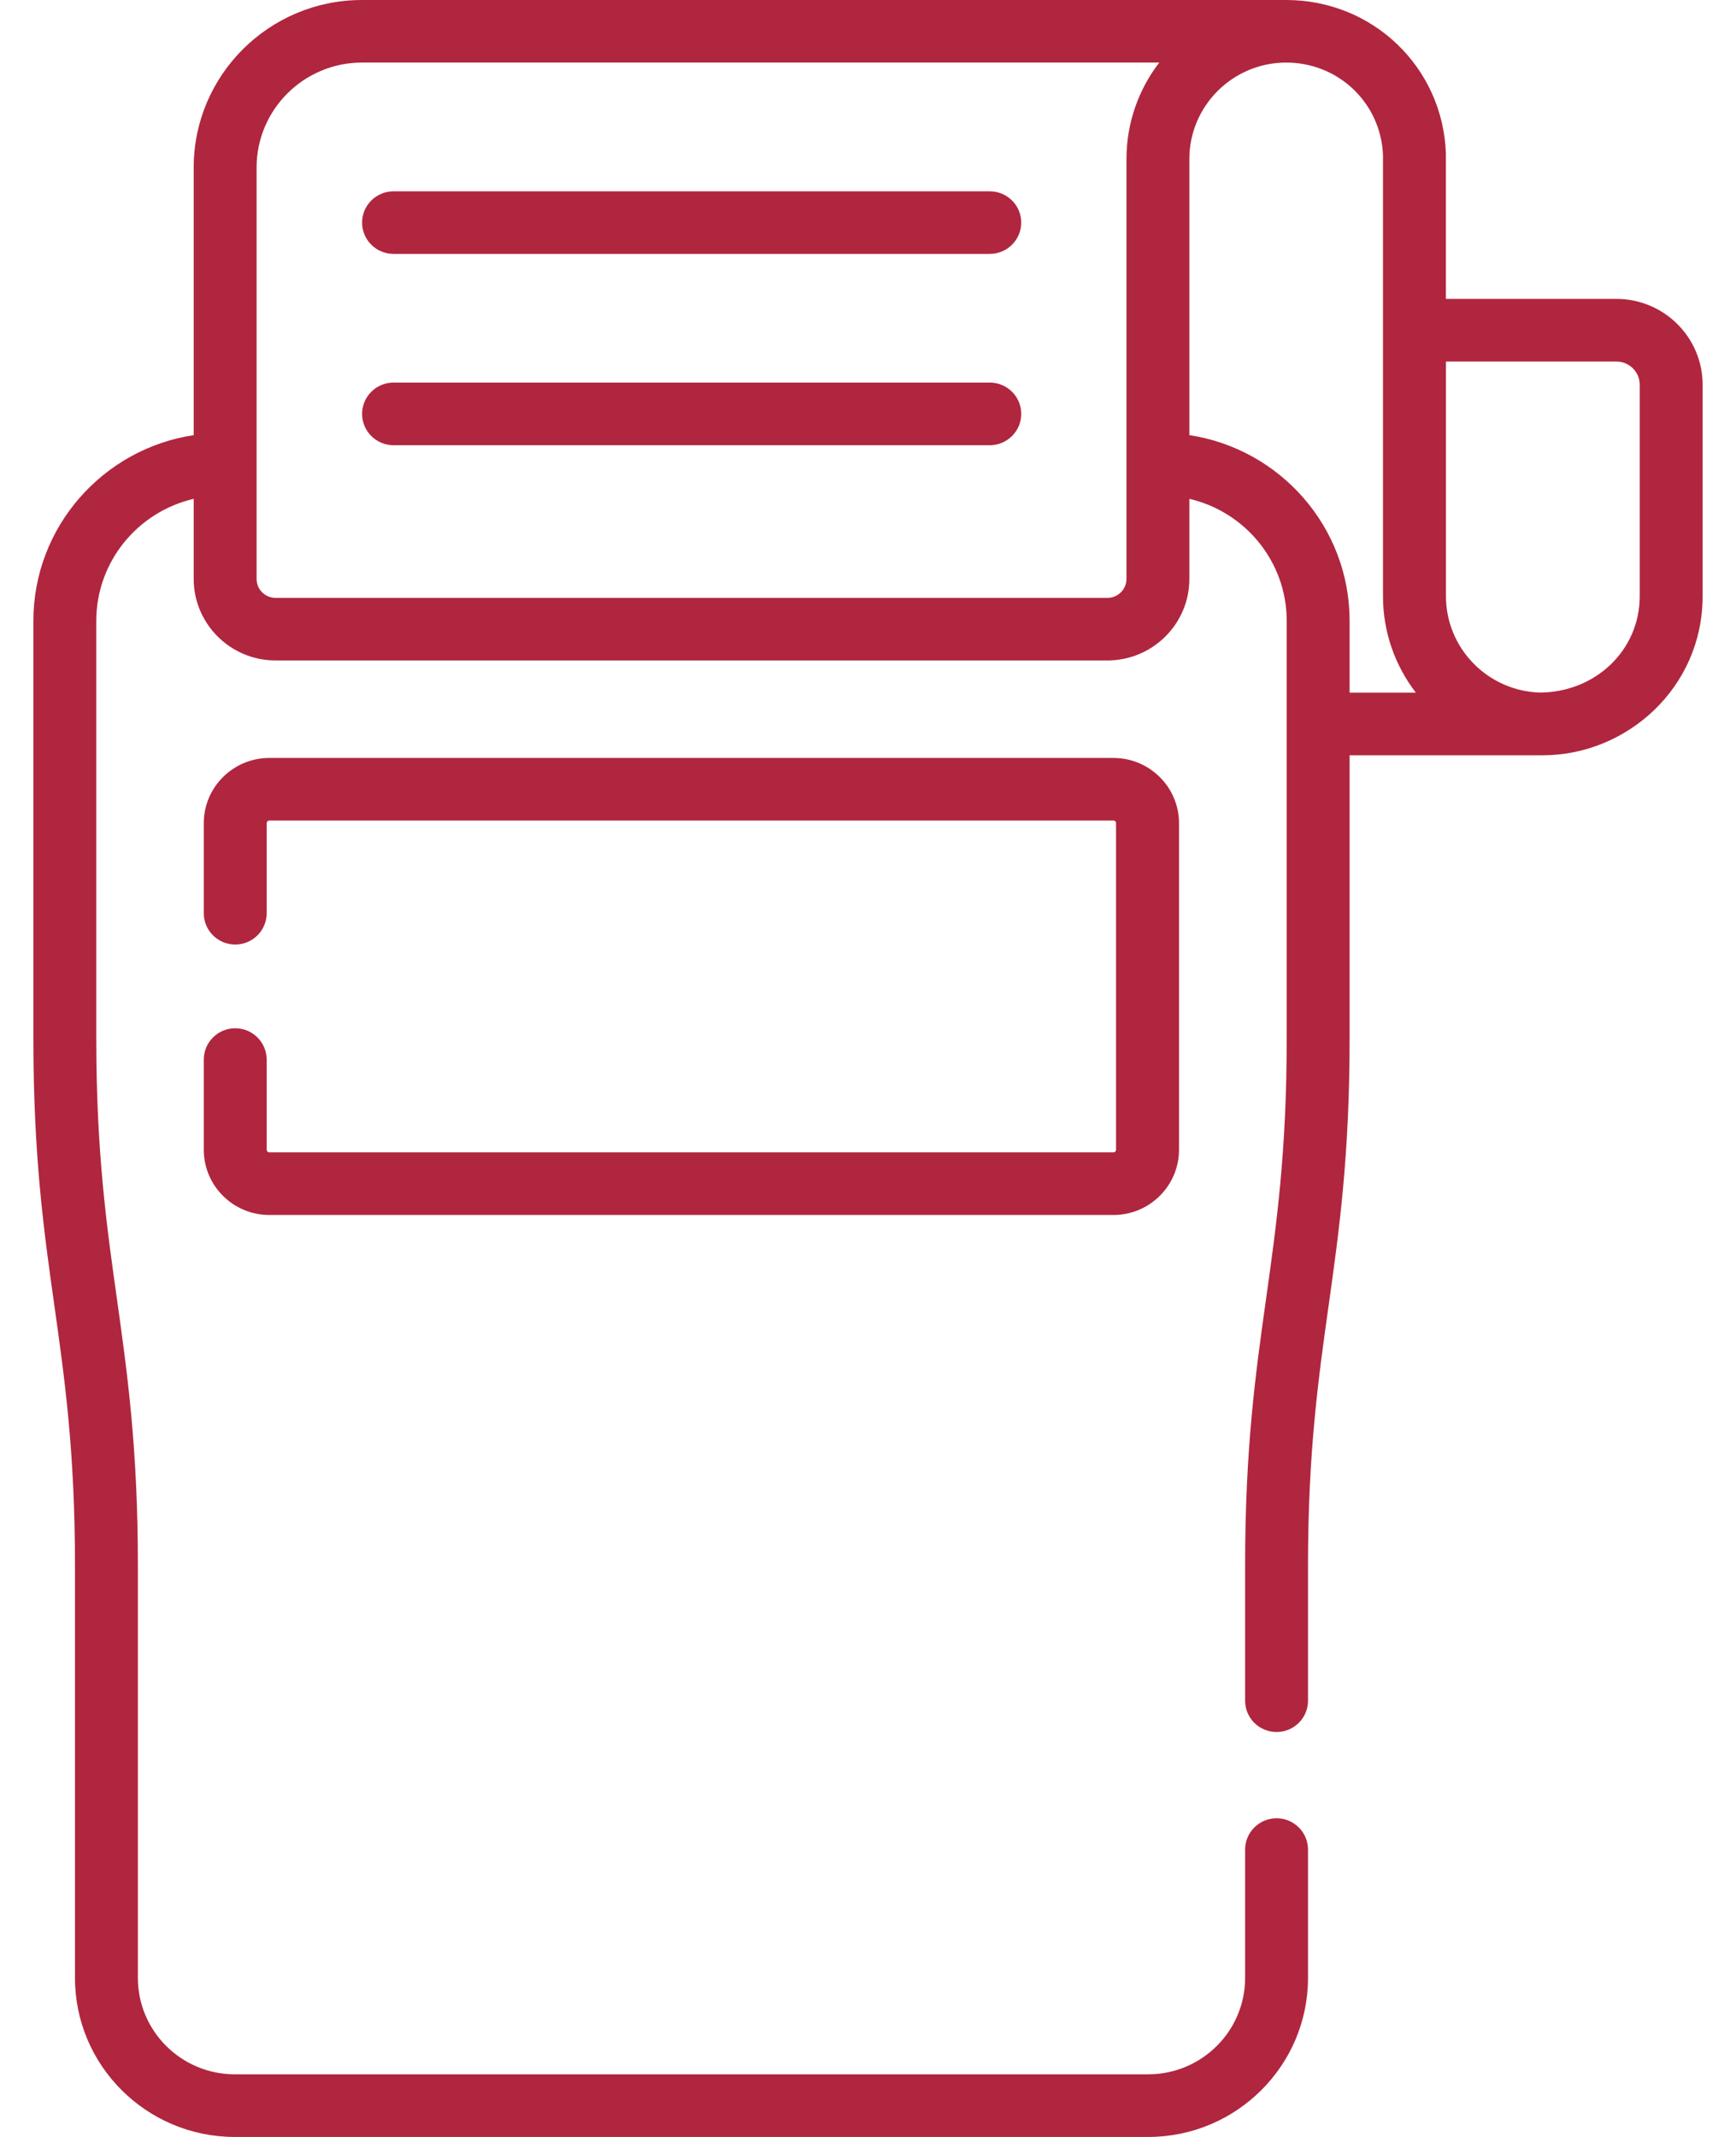
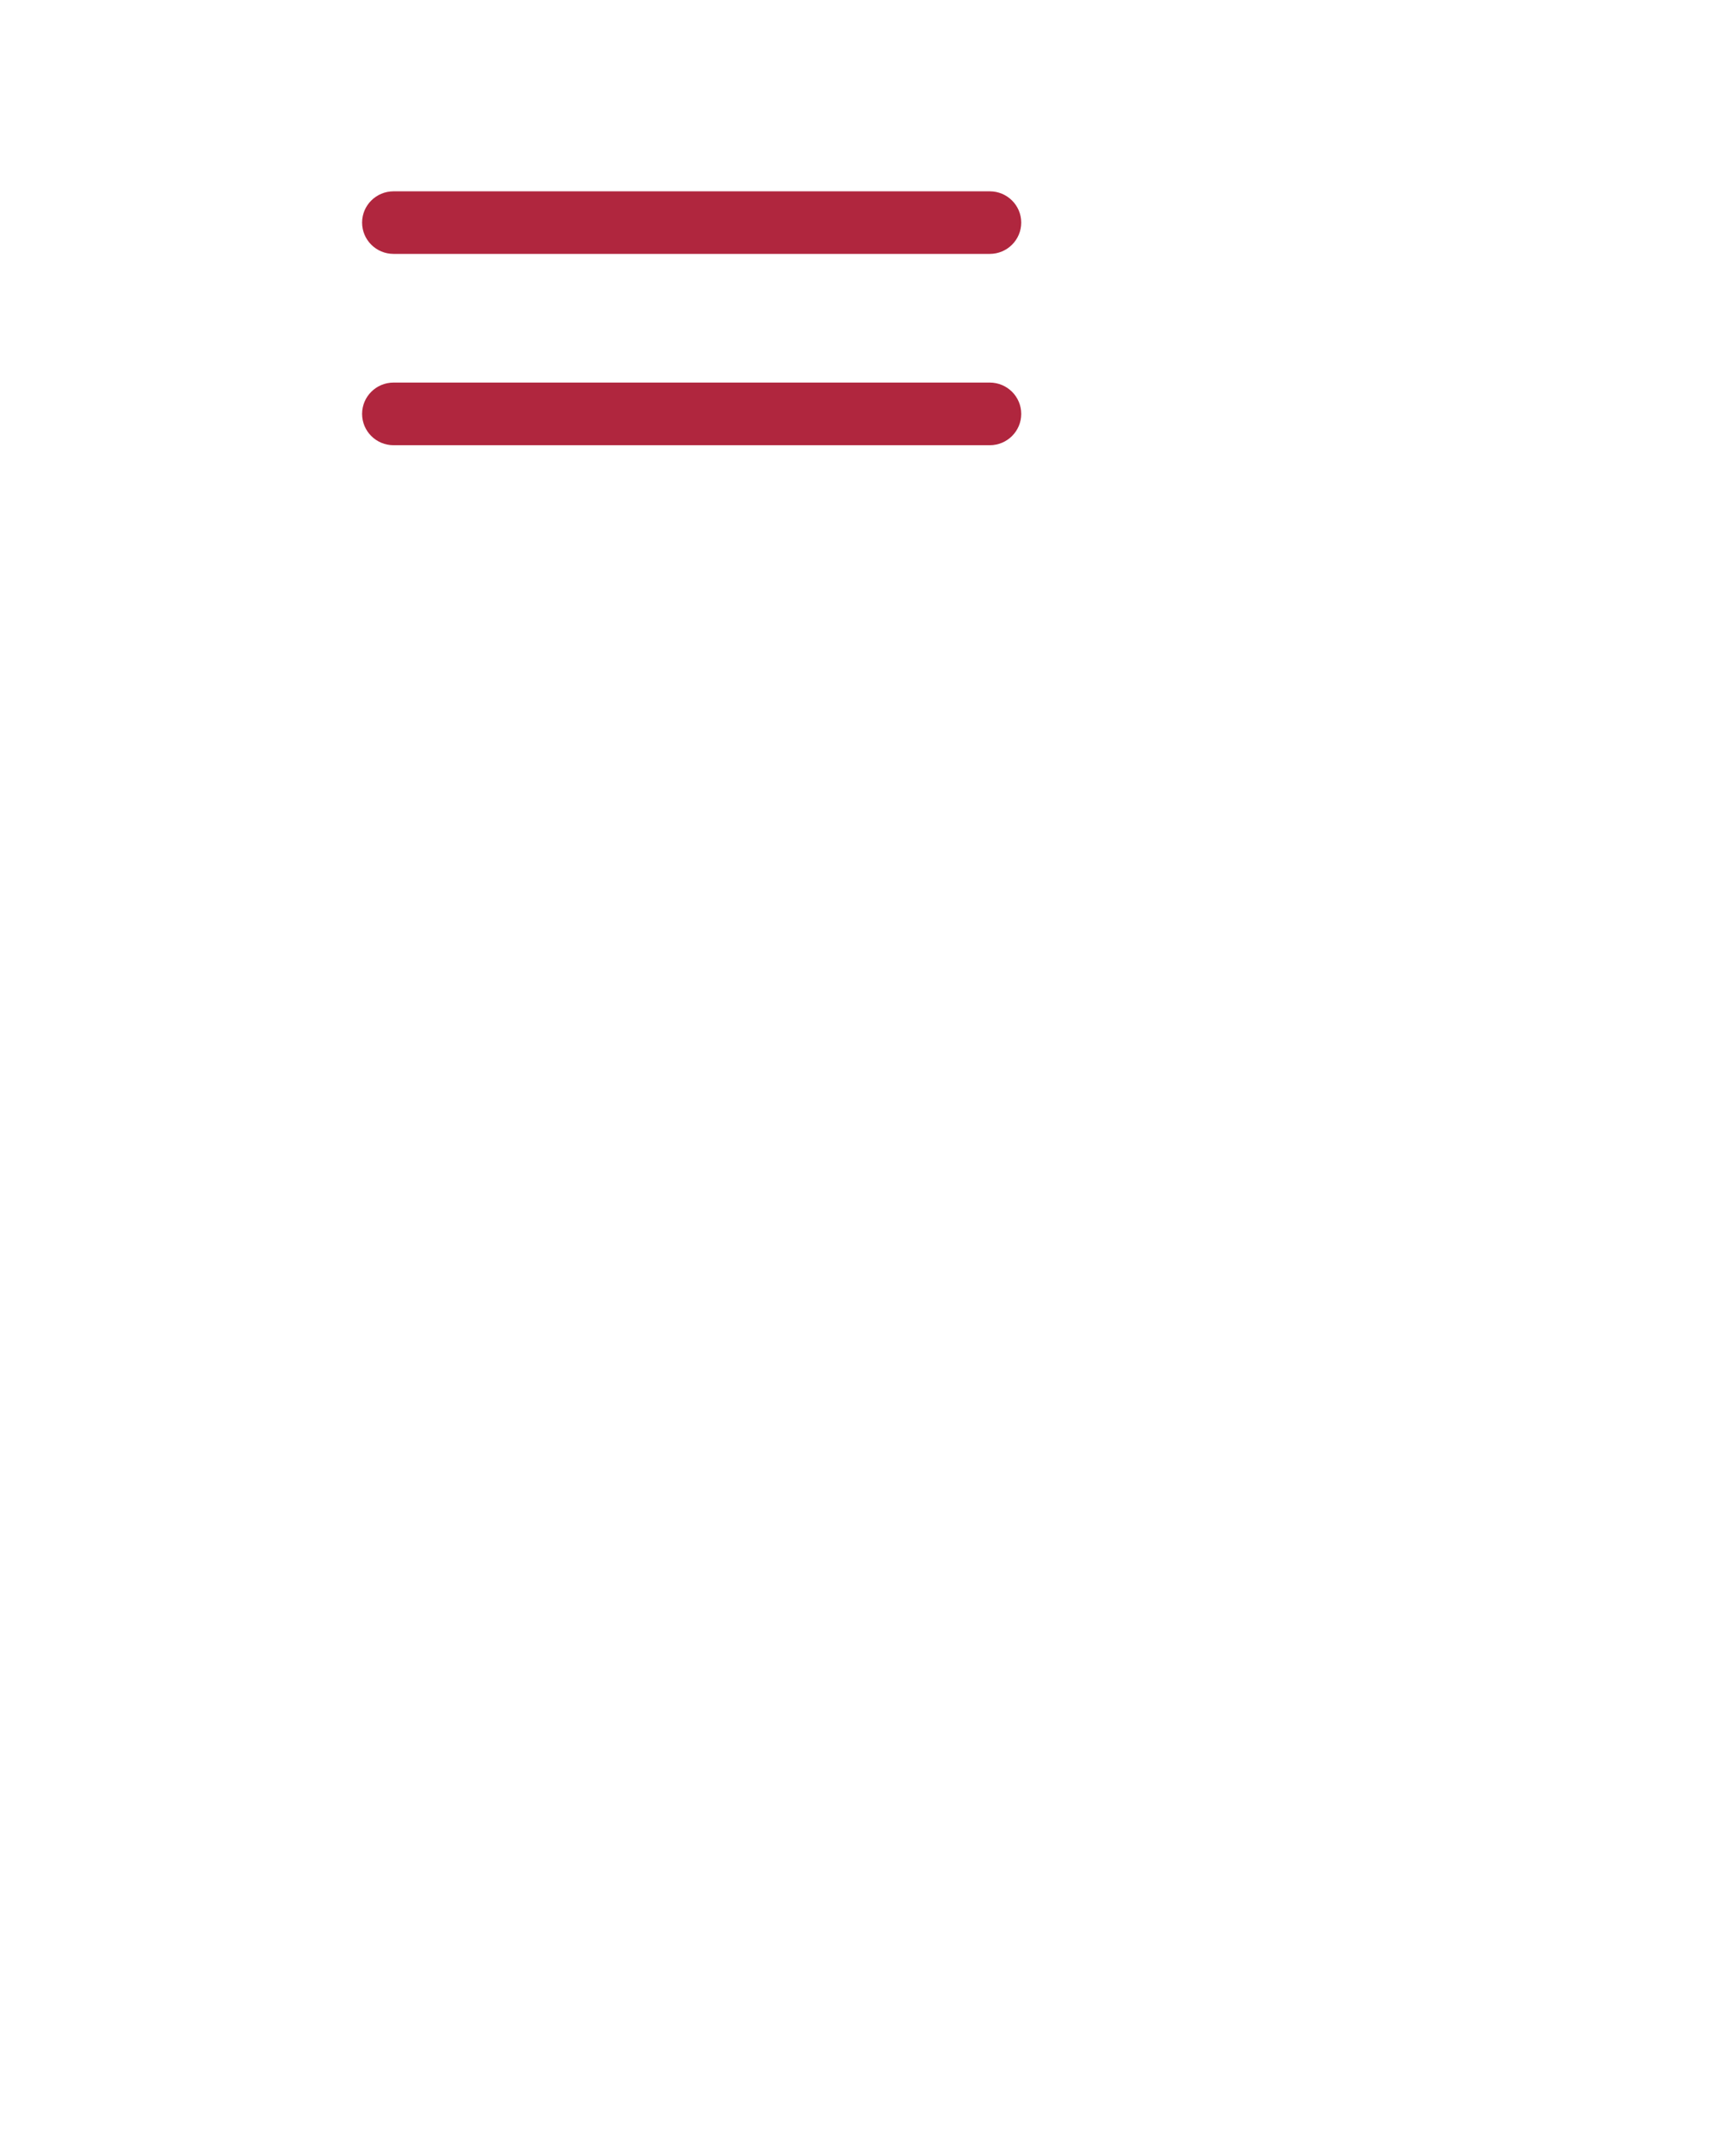
<svg xmlns="http://www.w3.org/2000/svg" width="26" height="32" viewBox="0 0 26 32" fill="none">
  <path d="M14.824 2.865H5.894C5.634 2.865 5.423 3.075 5.423 3.333C5.423 3.592 5.634 3.802 5.894 3.802H14.824C15.084 3.802 15.295 3.592 15.295 3.333C15.295 3.075 15.084 2.865 14.824 2.865Z" fill="#B0263E" />
  <path d="M14.824 5.729H5.894C5.634 5.729 5.423 5.939 5.423 6.198C5.423 6.457 5.634 6.667 5.894 6.667H14.824C15.084 6.667 15.295 6.457 15.295 6.198C15.295 5.939 15.084 5.729 14.824 5.729Z" fill="#B0263E" />
-   <path d="M17.658 12.327C17.658 11.788 17.217 11.35 16.676 11.35H4.034C3.492 11.35 3.052 11.788 3.052 12.327V13.675C3.052 13.934 3.263 14.144 3.523 14.144C3.783 14.144 3.994 13.934 3.994 13.675V12.327C3.994 12.305 4.012 12.287 4.033 12.287H16.676C16.698 12.287 16.715 12.305 16.715 12.327V17.217C16.715 17.239 16.698 17.256 16.676 17.256H4.034C4.012 17.256 3.994 17.239 3.994 17.217V15.867C3.994 15.608 3.783 15.398 3.523 15.398C3.263 15.398 3.052 15.608 3.052 15.867V17.217C3.052 17.756 3.492 18.194 4.034 18.194H16.676C17.217 18.194 17.658 17.756 17.658 17.217L17.658 12.327Z" fill="#B0263E" />
-   <path d="M24.209 4.476H21.655V2.315C21.655 2.31 21.655 2.304 21.655 2.299C21.611 1.01 20.561 0 19.264 0C19.264 0 19.264 0 19.264 0H5.421C4.031 0 2.901 1.125 2.901 2.508V6.516C1.543 6.721 0.5 7.89 0.5 9.297V15.553C0.5 19.07 1.123 20.014 1.123 23.445V29.619C1.123 30.932 2.197 32 3.516 32H17.197C18.516 32 19.59 30.932 19.59 29.619V27.697C19.59 27.438 19.379 27.228 19.119 27.228C18.859 27.228 18.648 27.438 18.648 27.697V29.619C18.648 30.415 17.997 31.062 17.197 31.062H3.516C2.716 31.062 2.065 30.415 2.065 29.619V23.445C2.065 19.944 1.442 18.97 1.442 15.553V9.297C1.442 8.409 2.066 7.663 2.901 7.47V8.669C2.901 9.342 3.451 9.89 4.127 9.89H16.586C17.262 9.89 17.813 9.343 17.813 8.669V7.47C18.647 7.663 19.271 8.409 19.271 9.297V15.553C19.271 18.97 18.648 19.941 18.648 23.445V25.468C18.648 25.727 18.859 25.936 19.119 25.936C19.379 25.936 19.59 25.727 19.59 25.468V23.445C19.59 20.033 20.213 19.05 20.213 15.553V11.31H23.107C24.362 11.31 25.5 10.3 25.5 8.928V5.761C25.5 5.052 24.921 4.476 24.209 4.476ZM16.871 8.669C16.871 8.826 16.743 8.953 16.586 8.953H4.127C3.97 8.953 3.843 8.826 3.843 8.669V2.508C3.843 1.642 4.551 0.937 5.421 0.937H17.362C17.054 1.338 16.871 1.839 16.871 2.381V8.669ZM20.213 10.372V9.297C20.213 7.89 19.17 6.721 17.813 6.516V2.381C17.813 1.585 18.464 0.937 19.264 0.937C20.048 0.937 20.683 1.546 20.713 2.324V8.928C20.713 9.471 20.897 9.971 21.205 10.372H20.213ZM24.558 8.928C24.558 9.732 23.902 10.365 23.064 10.371C22.284 10.348 21.656 9.71 21.656 8.928V5.414H24.209C24.401 5.414 24.558 5.569 24.558 5.761V8.928Z" fill="#B0263E" />
</svg>